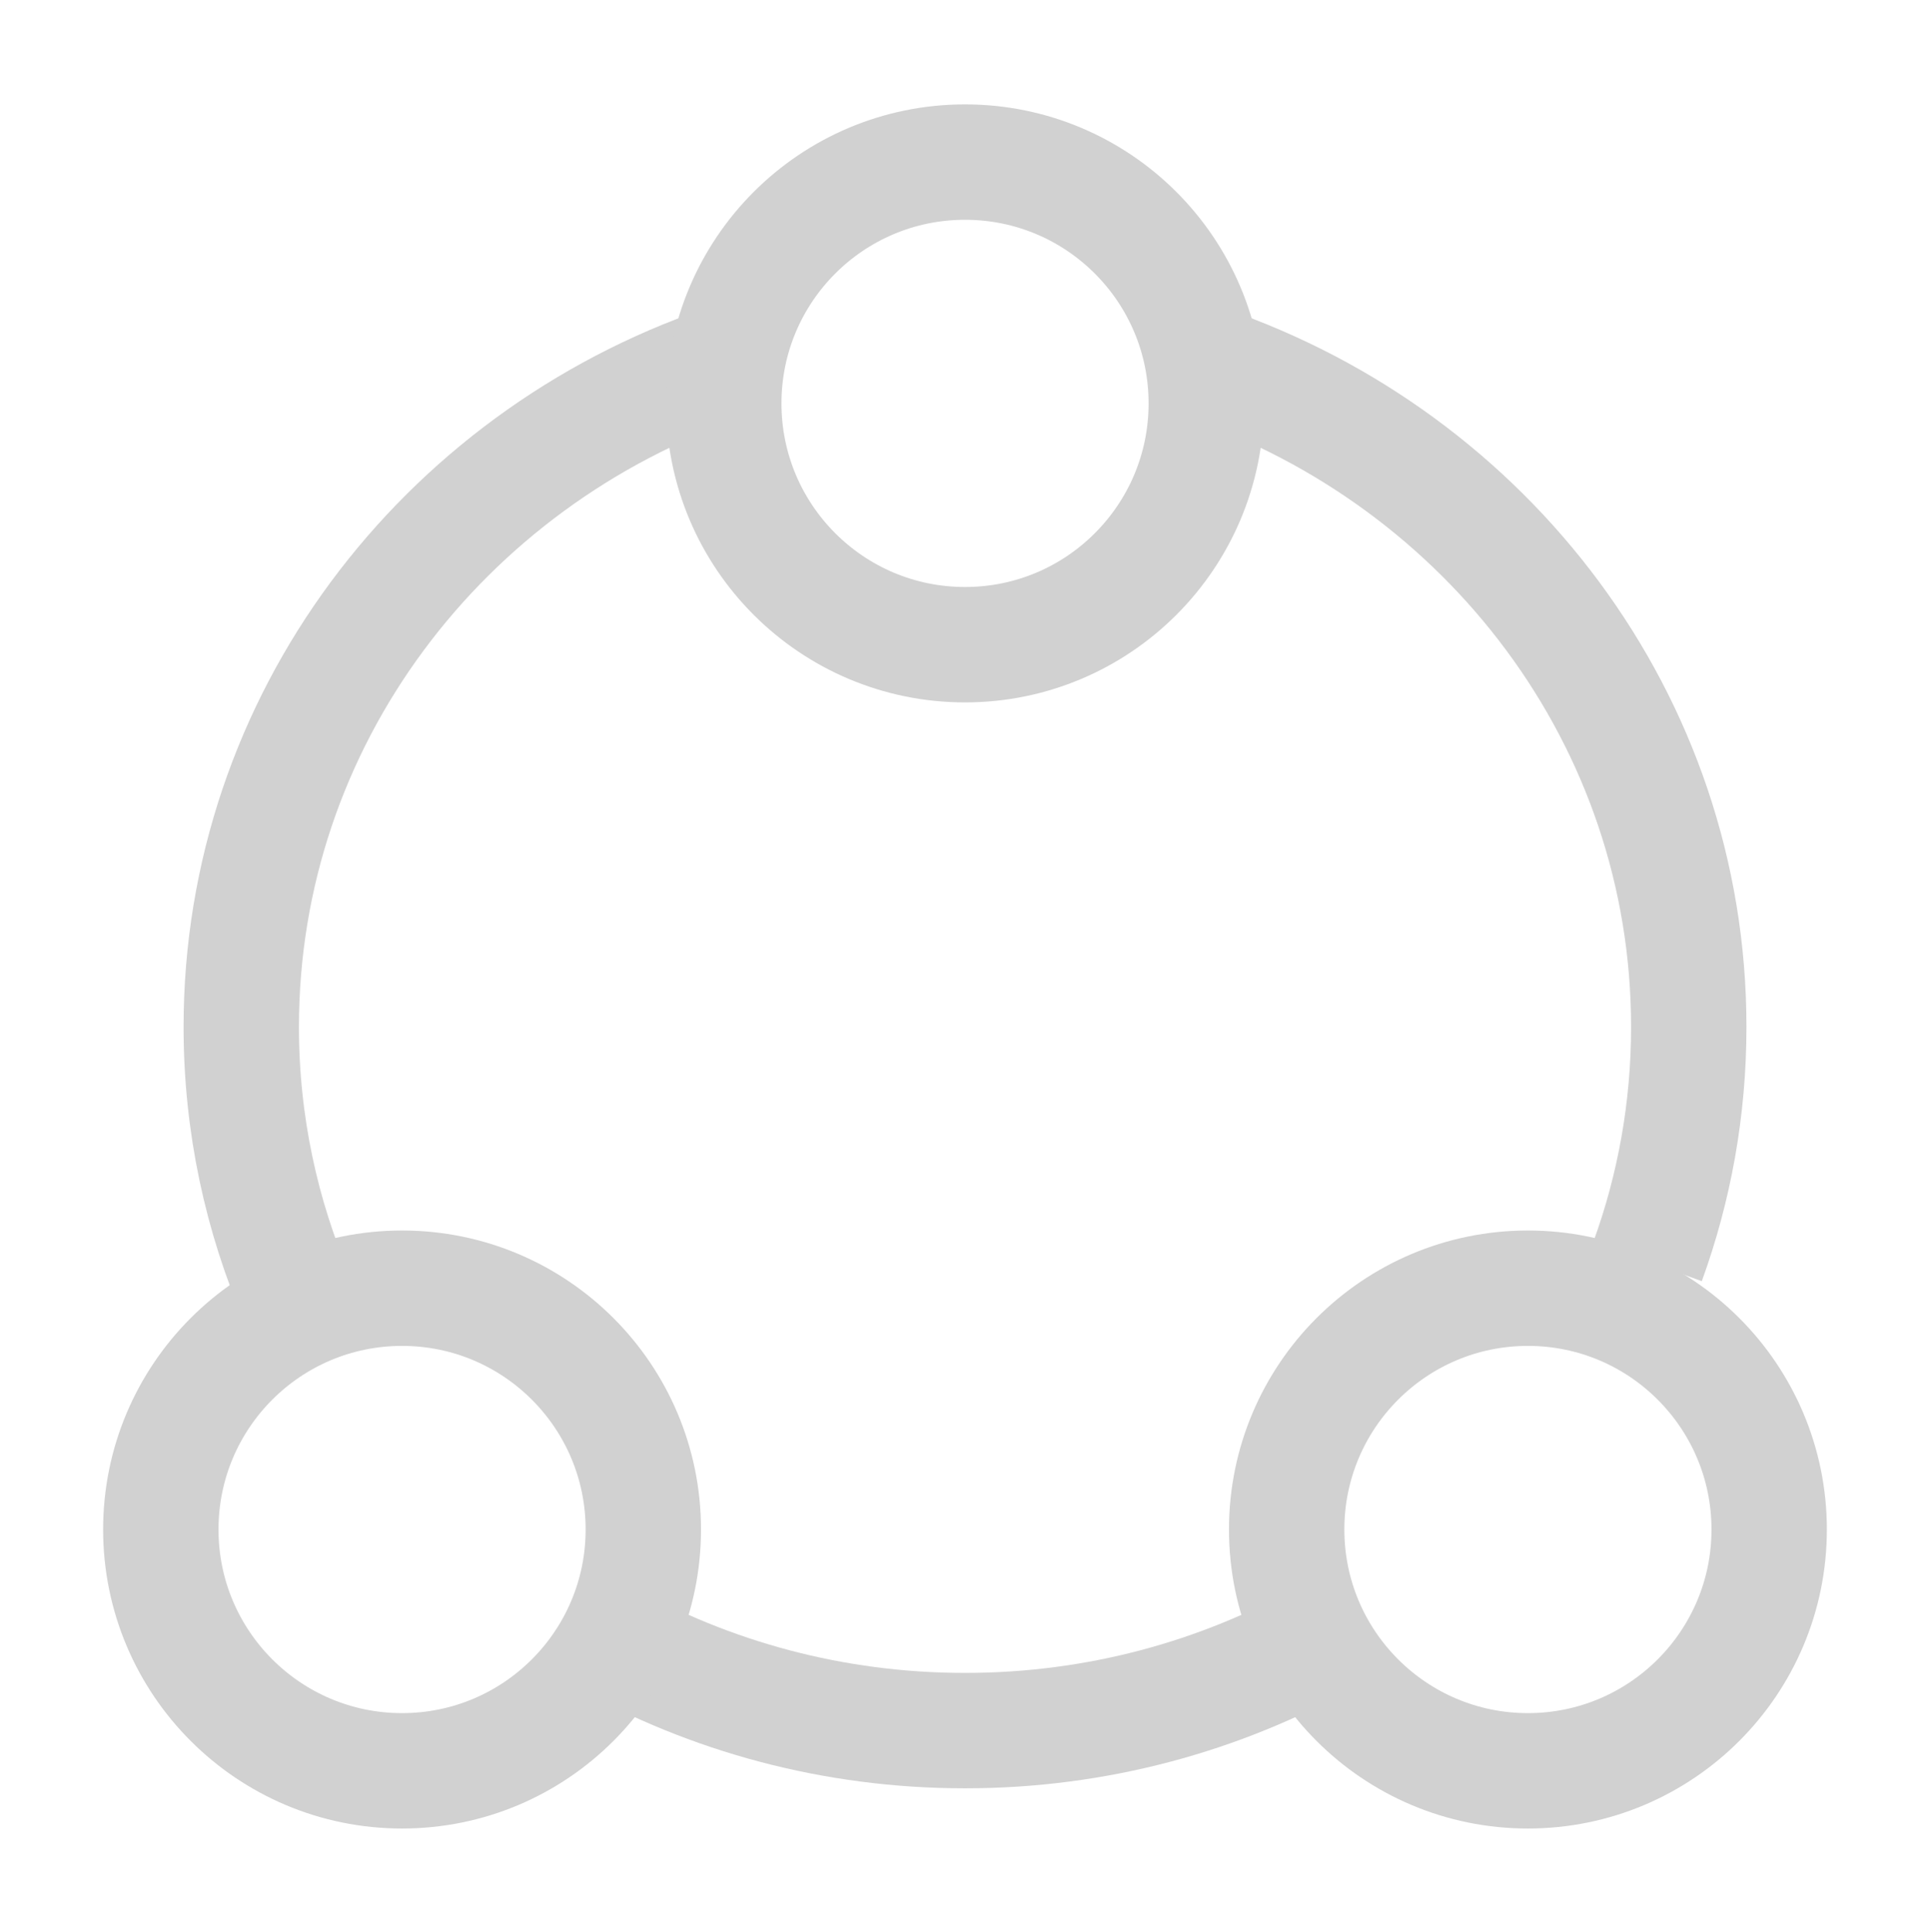
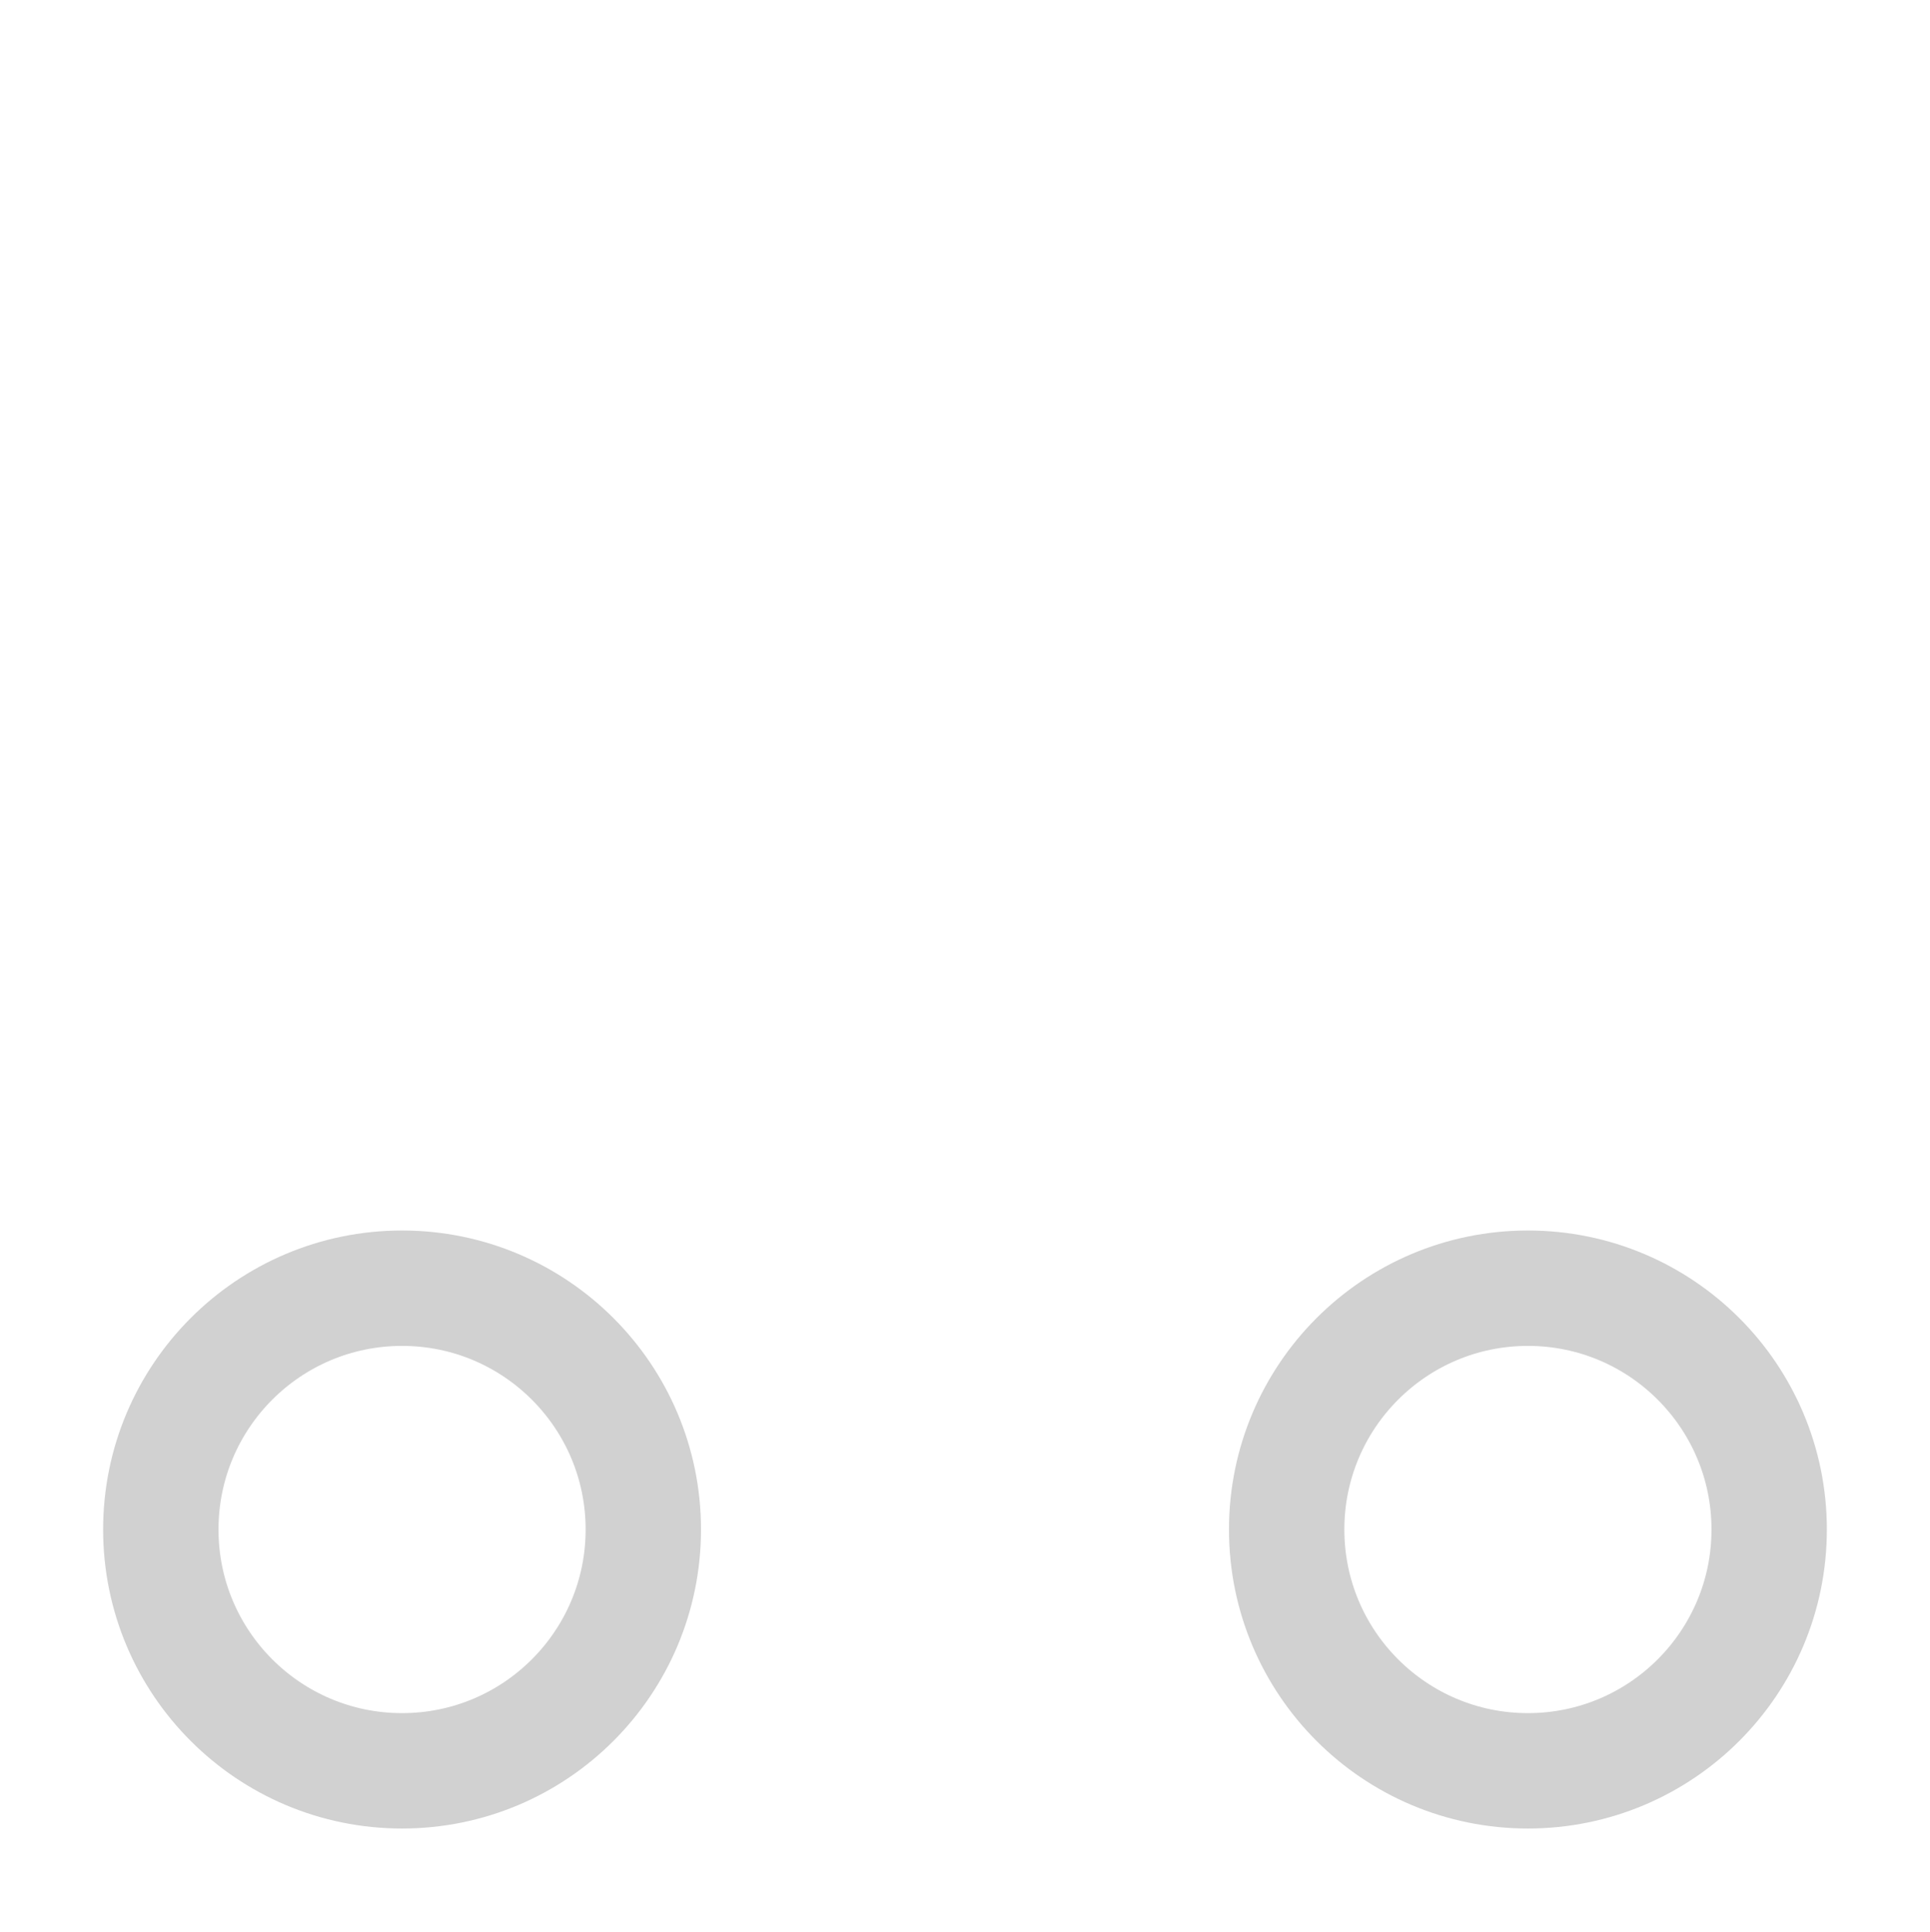
<svg xmlns="http://www.w3.org/2000/svg" width="1000" height="1001" viewBox="0 0 1000 1001" fill="none">
-   <path d="M375.006 188.146C229.357 238.189 125.006 373.219 125.006 531.941C125.006 582.223 135.478 630.128 154.419 673.706M625.006 188.146C770.655 238.189 875.006 373.219 875.006 531.941C875.006 574.548 867.487 615.447 853.668 653.454M687.506 847.711C632.348 878.727 568.31 896.479 500.006 896.479C431.702 896.479 367.663 878.727 312.506 847.711" stroke="#D1D1D1" stroke-width="59.778" />
-   <path d="M625.016 208.962C625.016 277.998 569.051 333.962 500.016 333.962C430.98 333.962 375.016 277.998 375.016 208.962C375.016 139.927 430.98 83.962 500.016 83.962C569.051 83.962 625.016 139.927 625.016 208.962Z" stroke="#D1D1D1" stroke-width="59.778" />
  <ellipse cx="208.324" cy="792.306" rx="125" ry="125" stroke="#D1D1D1" stroke-width="59.778" />
  <circle cx="791.668" cy="792.306" r="125" stroke="#D1D1D1" stroke-width="59.778" />
</svg>